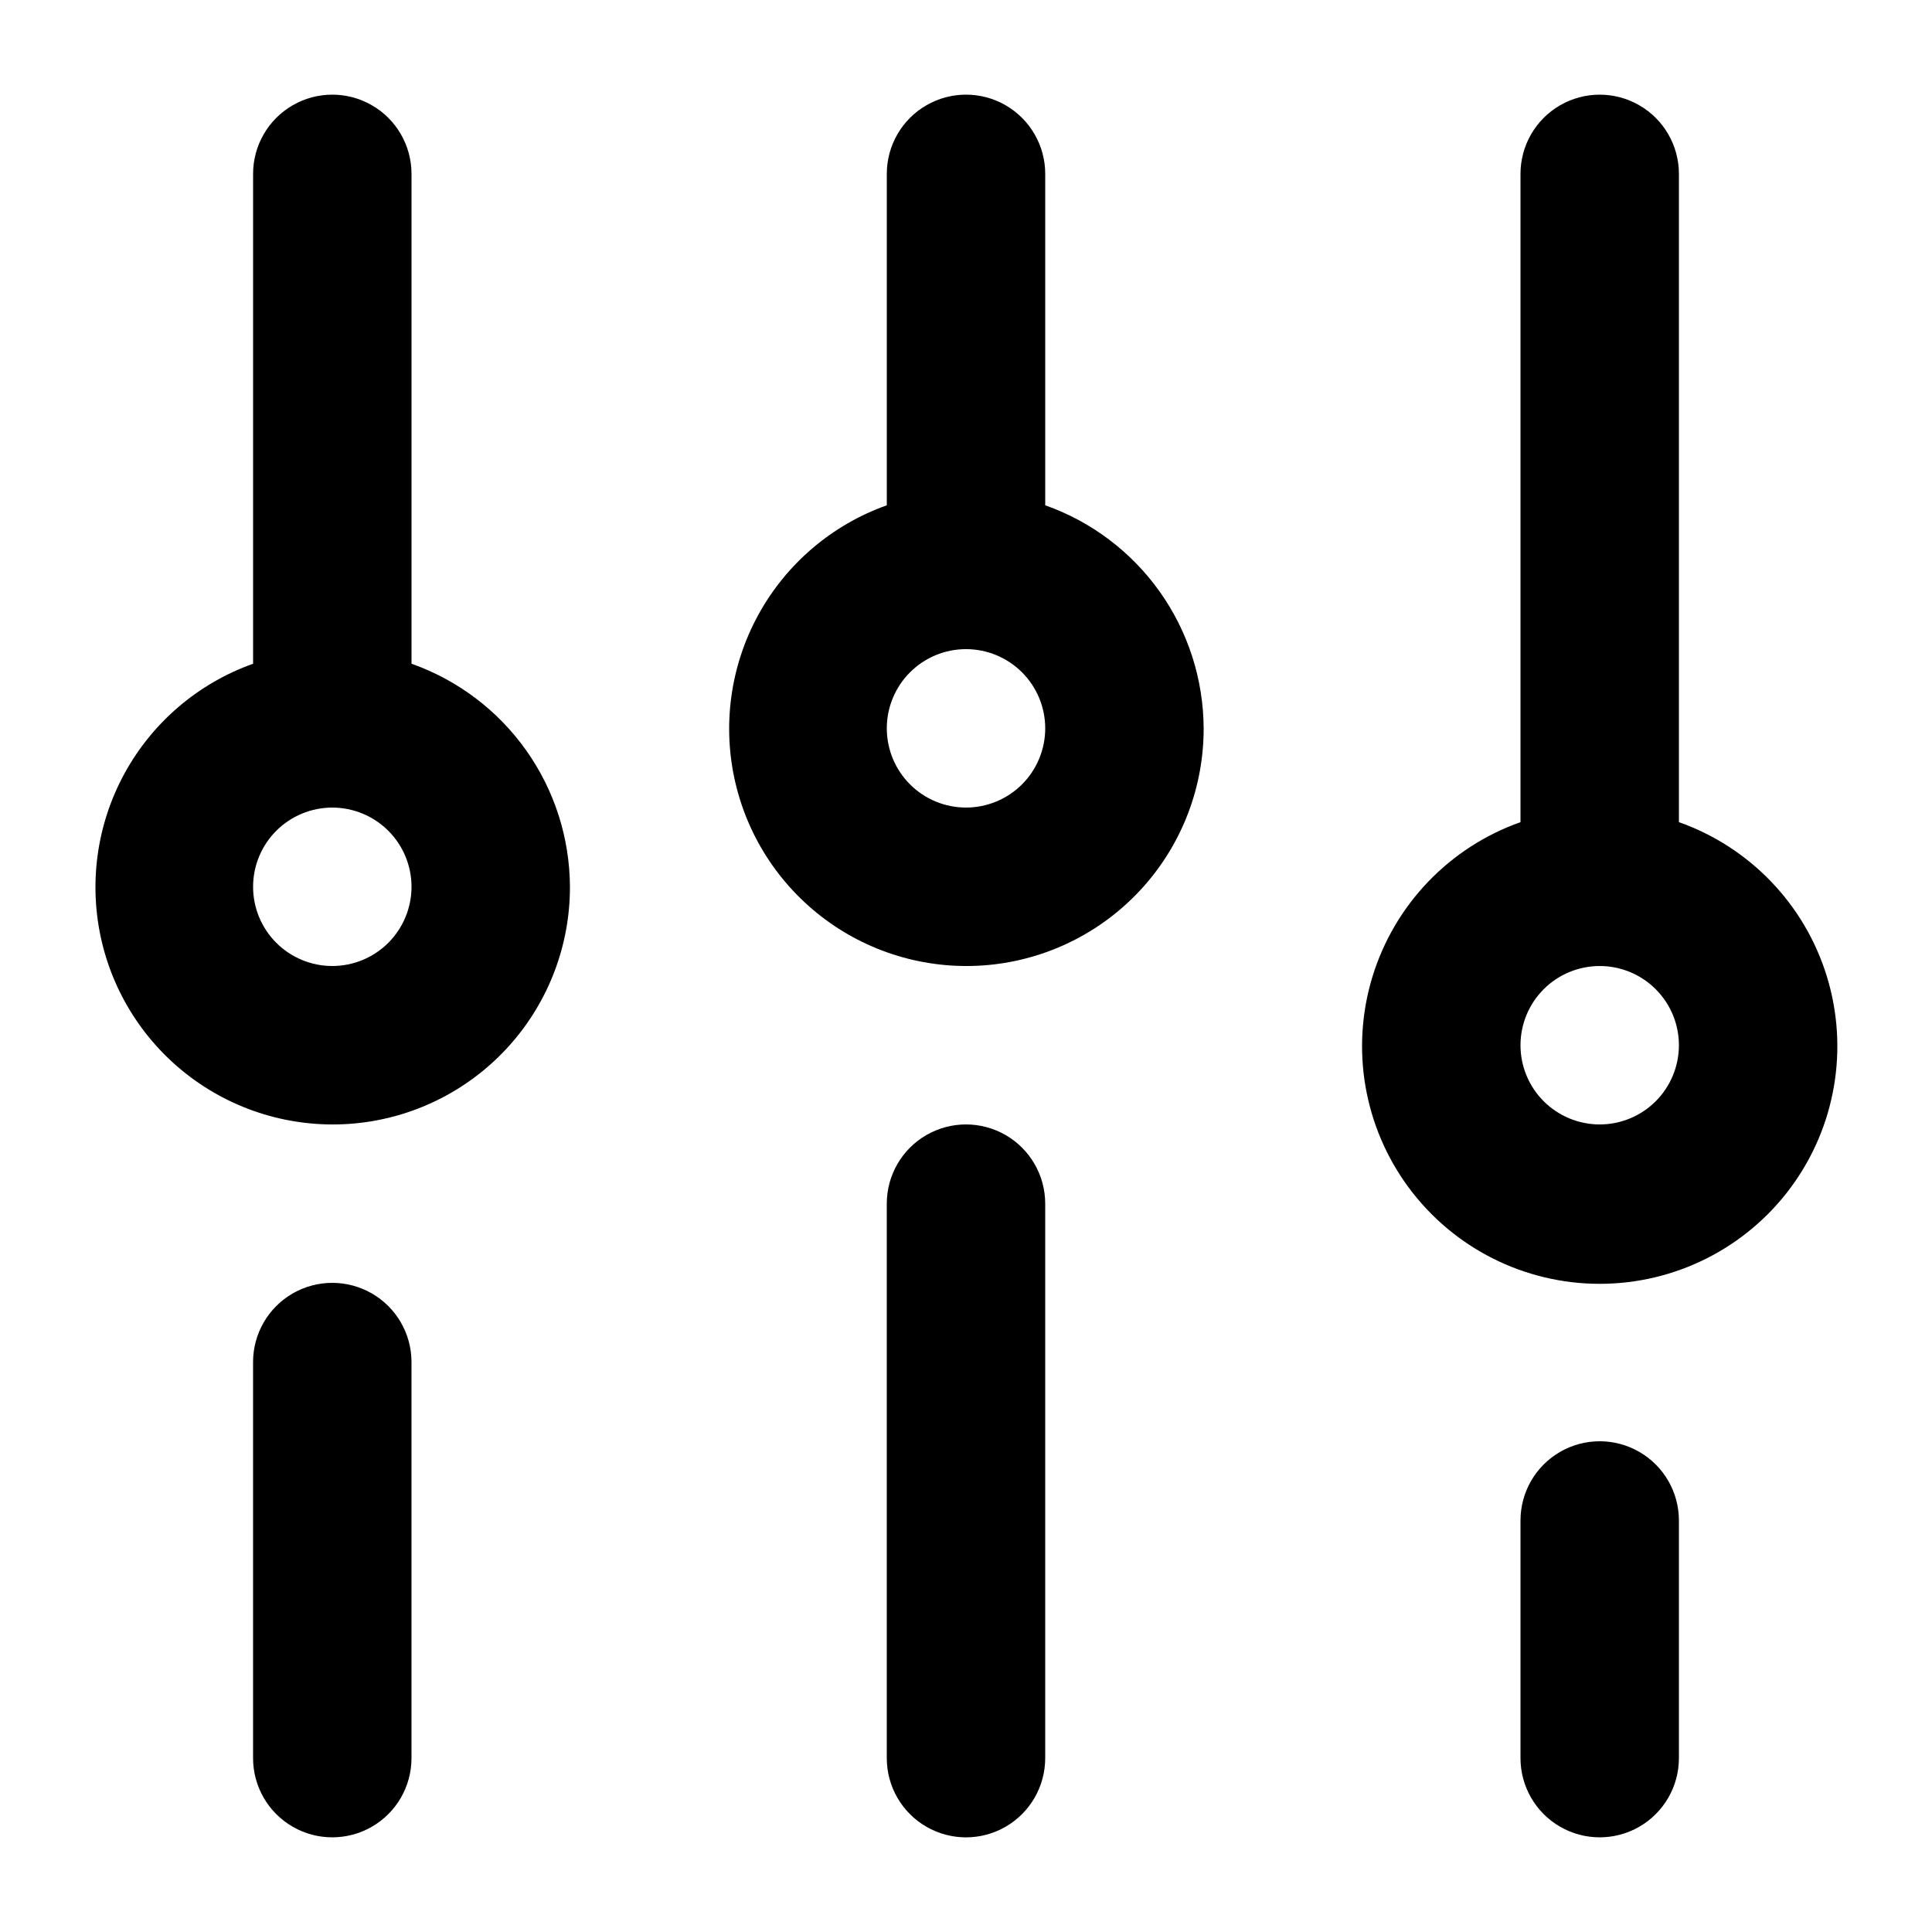
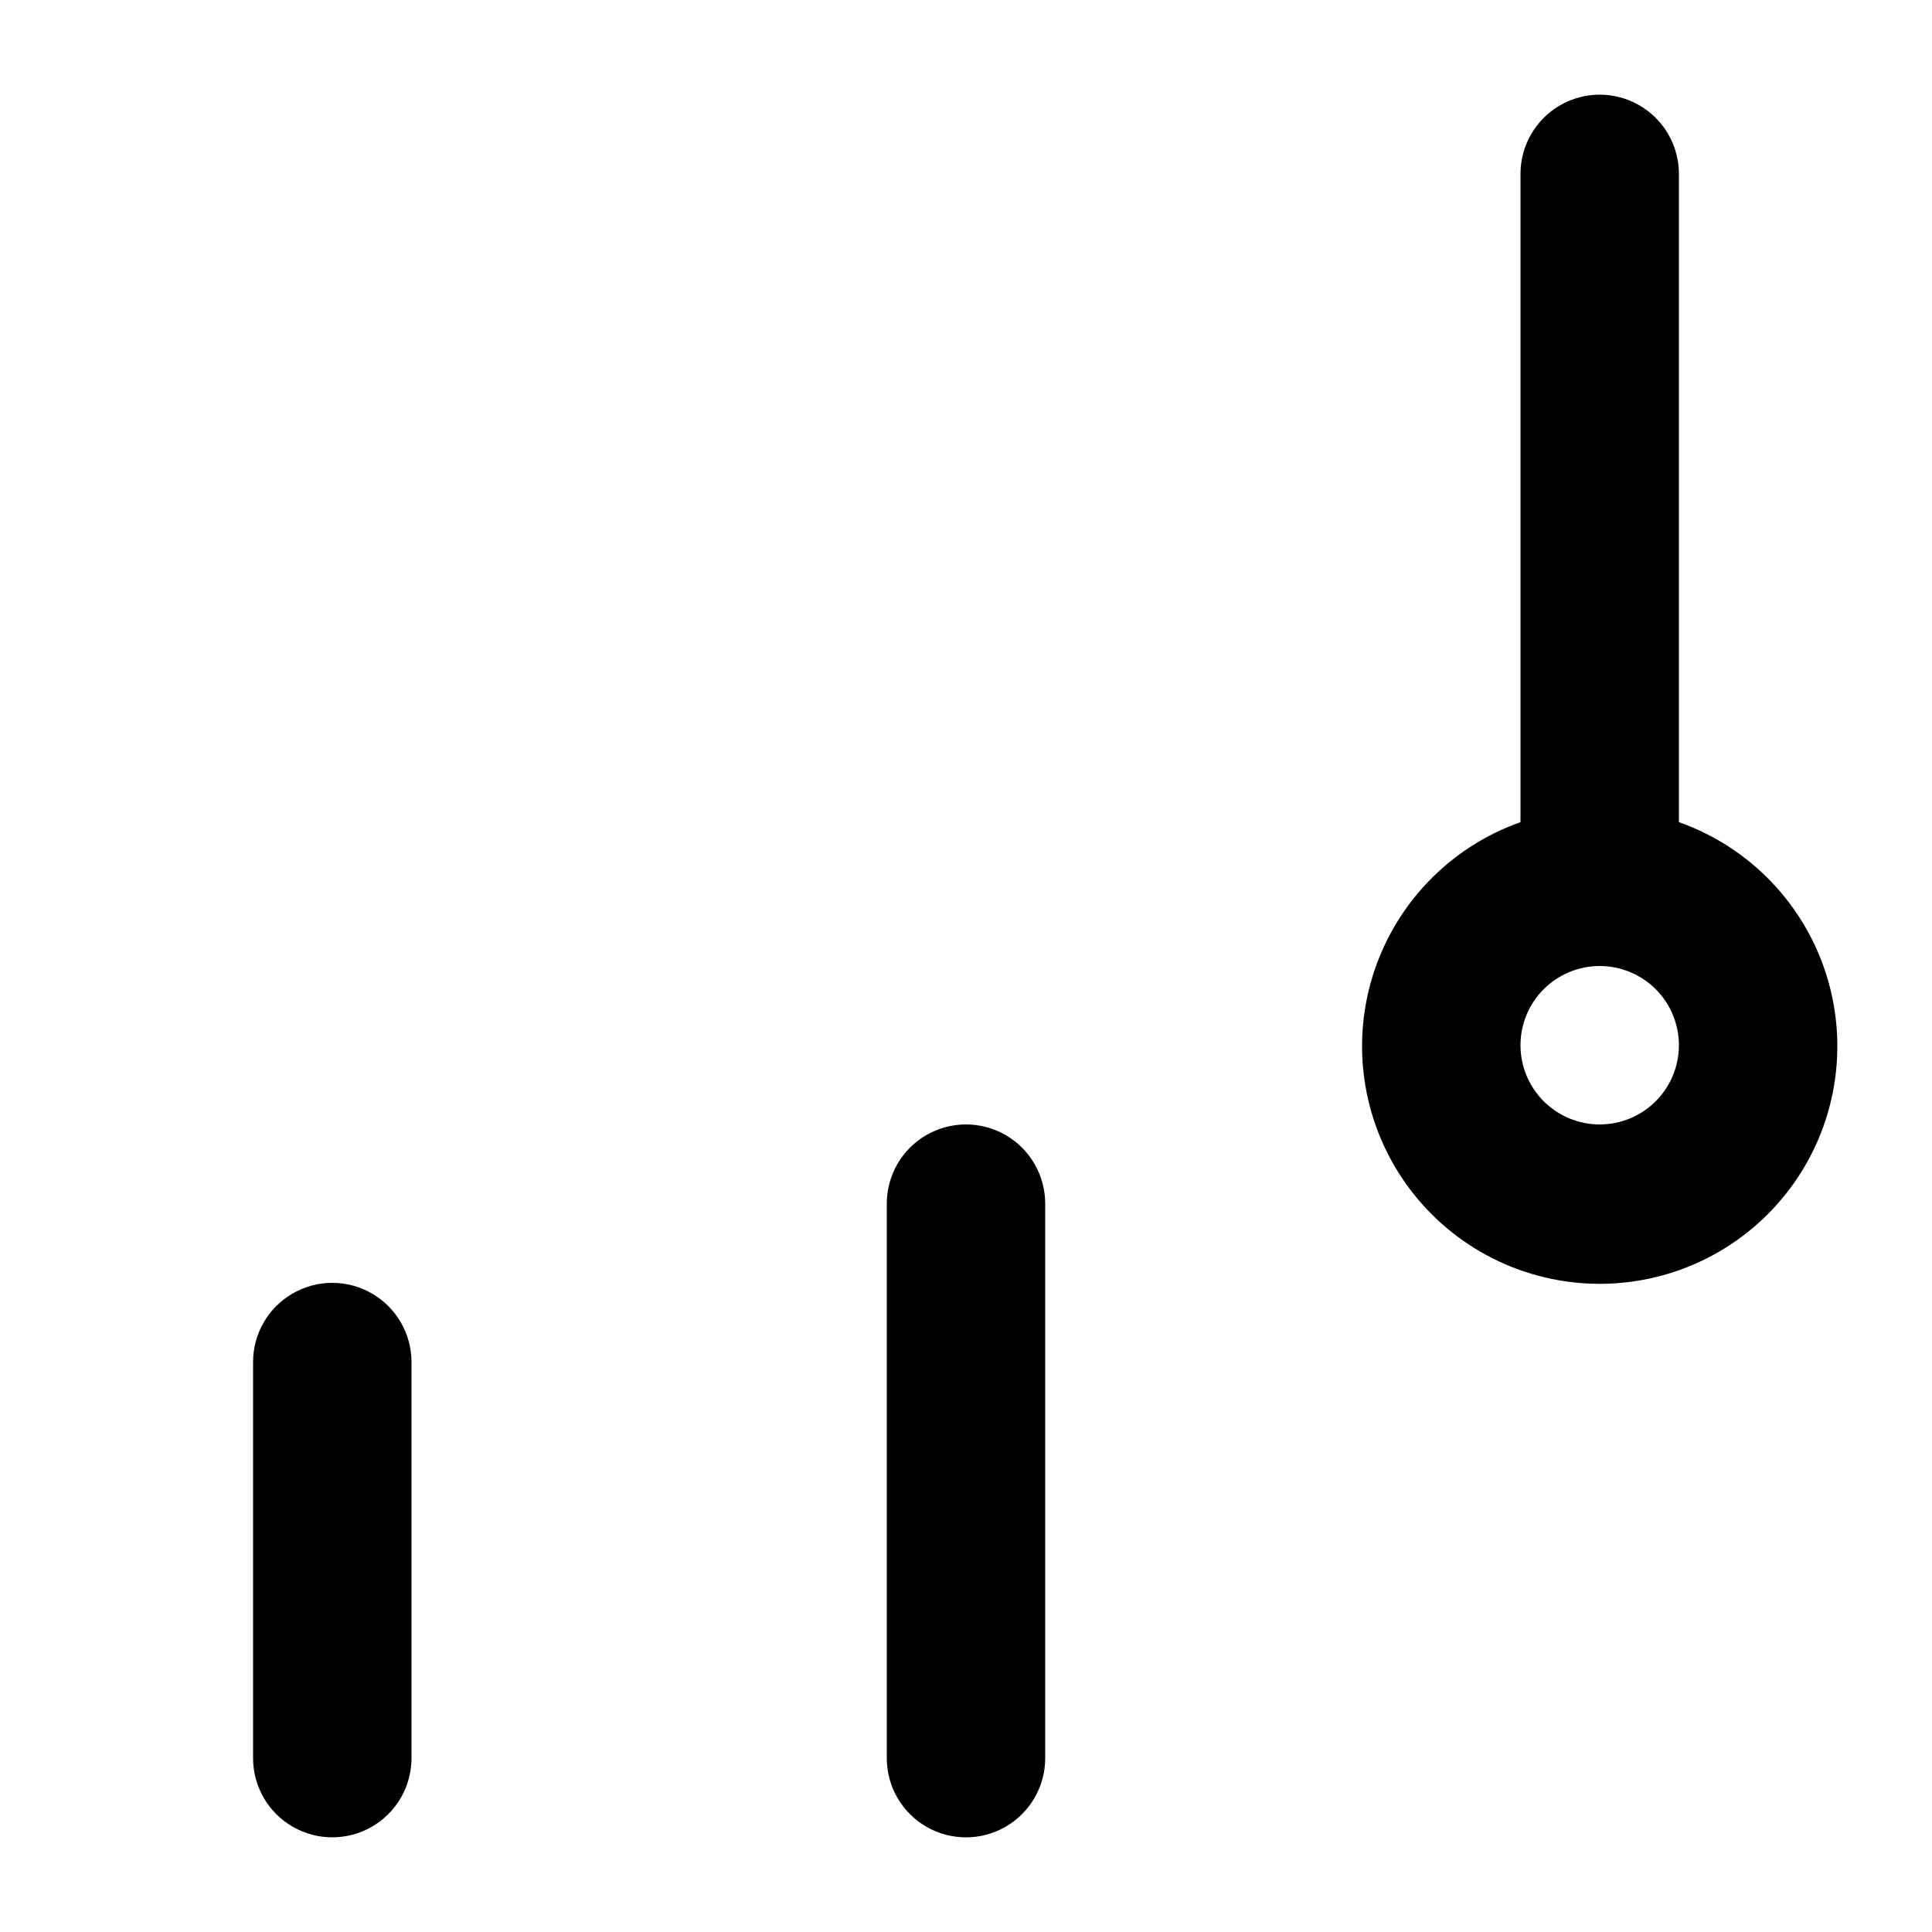
<svg xmlns="http://www.w3.org/2000/svg" fill="#000000" width="800px" height="800px" version="1.1" viewBox="144 144 512 512">
  <g>
-     <path d="m462.98 337.02c-0.055-12.98-4.117-25.625-11.633-36.207-7.516-10.582-18.117-18.582-30.352-22.906v-87.832c0-7.5-4.004-14.43-10.496-18.18-6.496-3.75-14.5-3.75-20.992 0-6.496 3.75-10.496 10.68-10.496 18.18v87.832c-14.547 5.18-26.68 15.535-34.082 29.086-7.402 13.551-9.559 29.355-6.055 44.395 3.5 15.039 12.414 28.266 25.039 37.152 12.629 8.891 28.086 12.82 43.422 11.047 15.34-1.777 29.492-9.137 39.754-20.676 10.262-11.539 15.918-26.449 15.891-41.891zm-62.977 20.992c-5.57 0-10.91-2.215-14.844-6.148-3.938-3.938-6.148-9.277-6.148-14.844 0-5.57 2.211-10.906 6.148-14.844 3.934-3.938 9.273-6.148 14.844-6.148 5.566 0 10.906 2.211 14.844 6.148 3.934 3.938 6.148 9.273 6.148 14.844 0 5.566-2.215 10.906-6.148 14.844-3.938 3.934-9.277 6.148-14.844 6.148z" />
    <path d="m588.93 361.88v-171.8c0-7.5-4-14.43-10.496-18.18-6.492-3.75-14.496-3.75-20.992 0-6.492 3.75-10.496 10.68-10.496 18.18v171.8-0.004c-18.824 6.66-33.379 21.848-39.227 40.945-5.844 19.094-2.285 39.828 9.59 55.883s30.66 25.523 50.629 25.523 38.758-9.469 50.633-25.523 15.434-36.789 9.586-55.883c-5.844-19.098-20.398-34.285-39.227-40.945zm-20.992 80.109c-5.566 0-10.906-2.215-14.844-6.148-3.934-3.938-6.148-9.277-6.148-14.844 0-5.57 2.215-10.91 6.148-14.844 3.938-3.938 9.277-6.148 14.844-6.148 5.57 0 10.91 2.211 14.844 6.148 3.938 3.934 6.148 9.273 6.148 14.844 0 5.566-2.211 10.906-6.148 14.844-3.934 3.934-9.273 6.148-14.844 6.148z" />
-     <path d="m295.04 379.01c-0.055-12.98-4.117-25.625-11.633-36.207s-18.117-18.582-30.352-22.906v-129.82c0-7.5-4-14.43-10.496-18.18s-14.496-3.75-20.992 0-10.496 10.68-10.496 18.18v129.82c-14.547 5.18-26.676 15.535-34.078 29.086-7.402 13.551-9.559 29.355-6.059 44.395s12.414 28.266 25.043 37.152c12.625 8.891 28.082 12.82 43.422 11.047 15.34-1.777 29.488-9.137 39.75-20.676 10.262-11.539 15.918-26.449 15.891-41.891zm-83.969 0c0-5.57 2.211-10.91 6.148-14.844 3.938-3.938 9.277-6.148 14.844-6.148s10.906 2.211 14.844 6.148c3.938 3.934 6.148 9.273 6.148 14.844 0 5.566-2.211 10.906-6.148 14.844-3.938 3.934-9.277 6.148-14.844 6.148s-10.906-2.215-14.844-6.148c-3.938-3.938-6.148-9.277-6.148-14.844z" />
-     <path d="m588.93 609.92v-62.977c0-7.5-4-14.43-10.496-18.18-6.492-3.75-14.496-3.75-20.992 0-6.492 3.75-10.496 10.68-10.496 18.18v62.977c0 7.5 4.004 14.43 10.496 18.18 6.496 3.75 14.5 3.75 20.992 0 6.496-3.75 10.496-10.68 10.496-18.18z" />
    <path d="m420.99 609.92v-146.94c0-7.5-4.004-14.434-10.496-18.18-6.496-3.75-14.5-3.75-20.992 0-6.496 3.746-10.496 10.68-10.496 18.18v146.95-0.004c0 7.5 4 14.43 10.496 18.18 6.492 3.75 14.496 3.75 20.992 0 6.492-3.75 10.496-10.68 10.496-18.18z" />
    <path d="m253.05 609.92v-104.96c0-7.496-4-14.43-10.496-18.18-6.496-3.746-14.496-3.746-20.992 0-6.496 3.75-10.496 10.684-10.496 18.18v104.96c0 7.5 4 14.43 10.496 18.18s14.496 3.75 20.992 0 10.496-10.68 10.496-18.18z" />
  </g>
</svg>